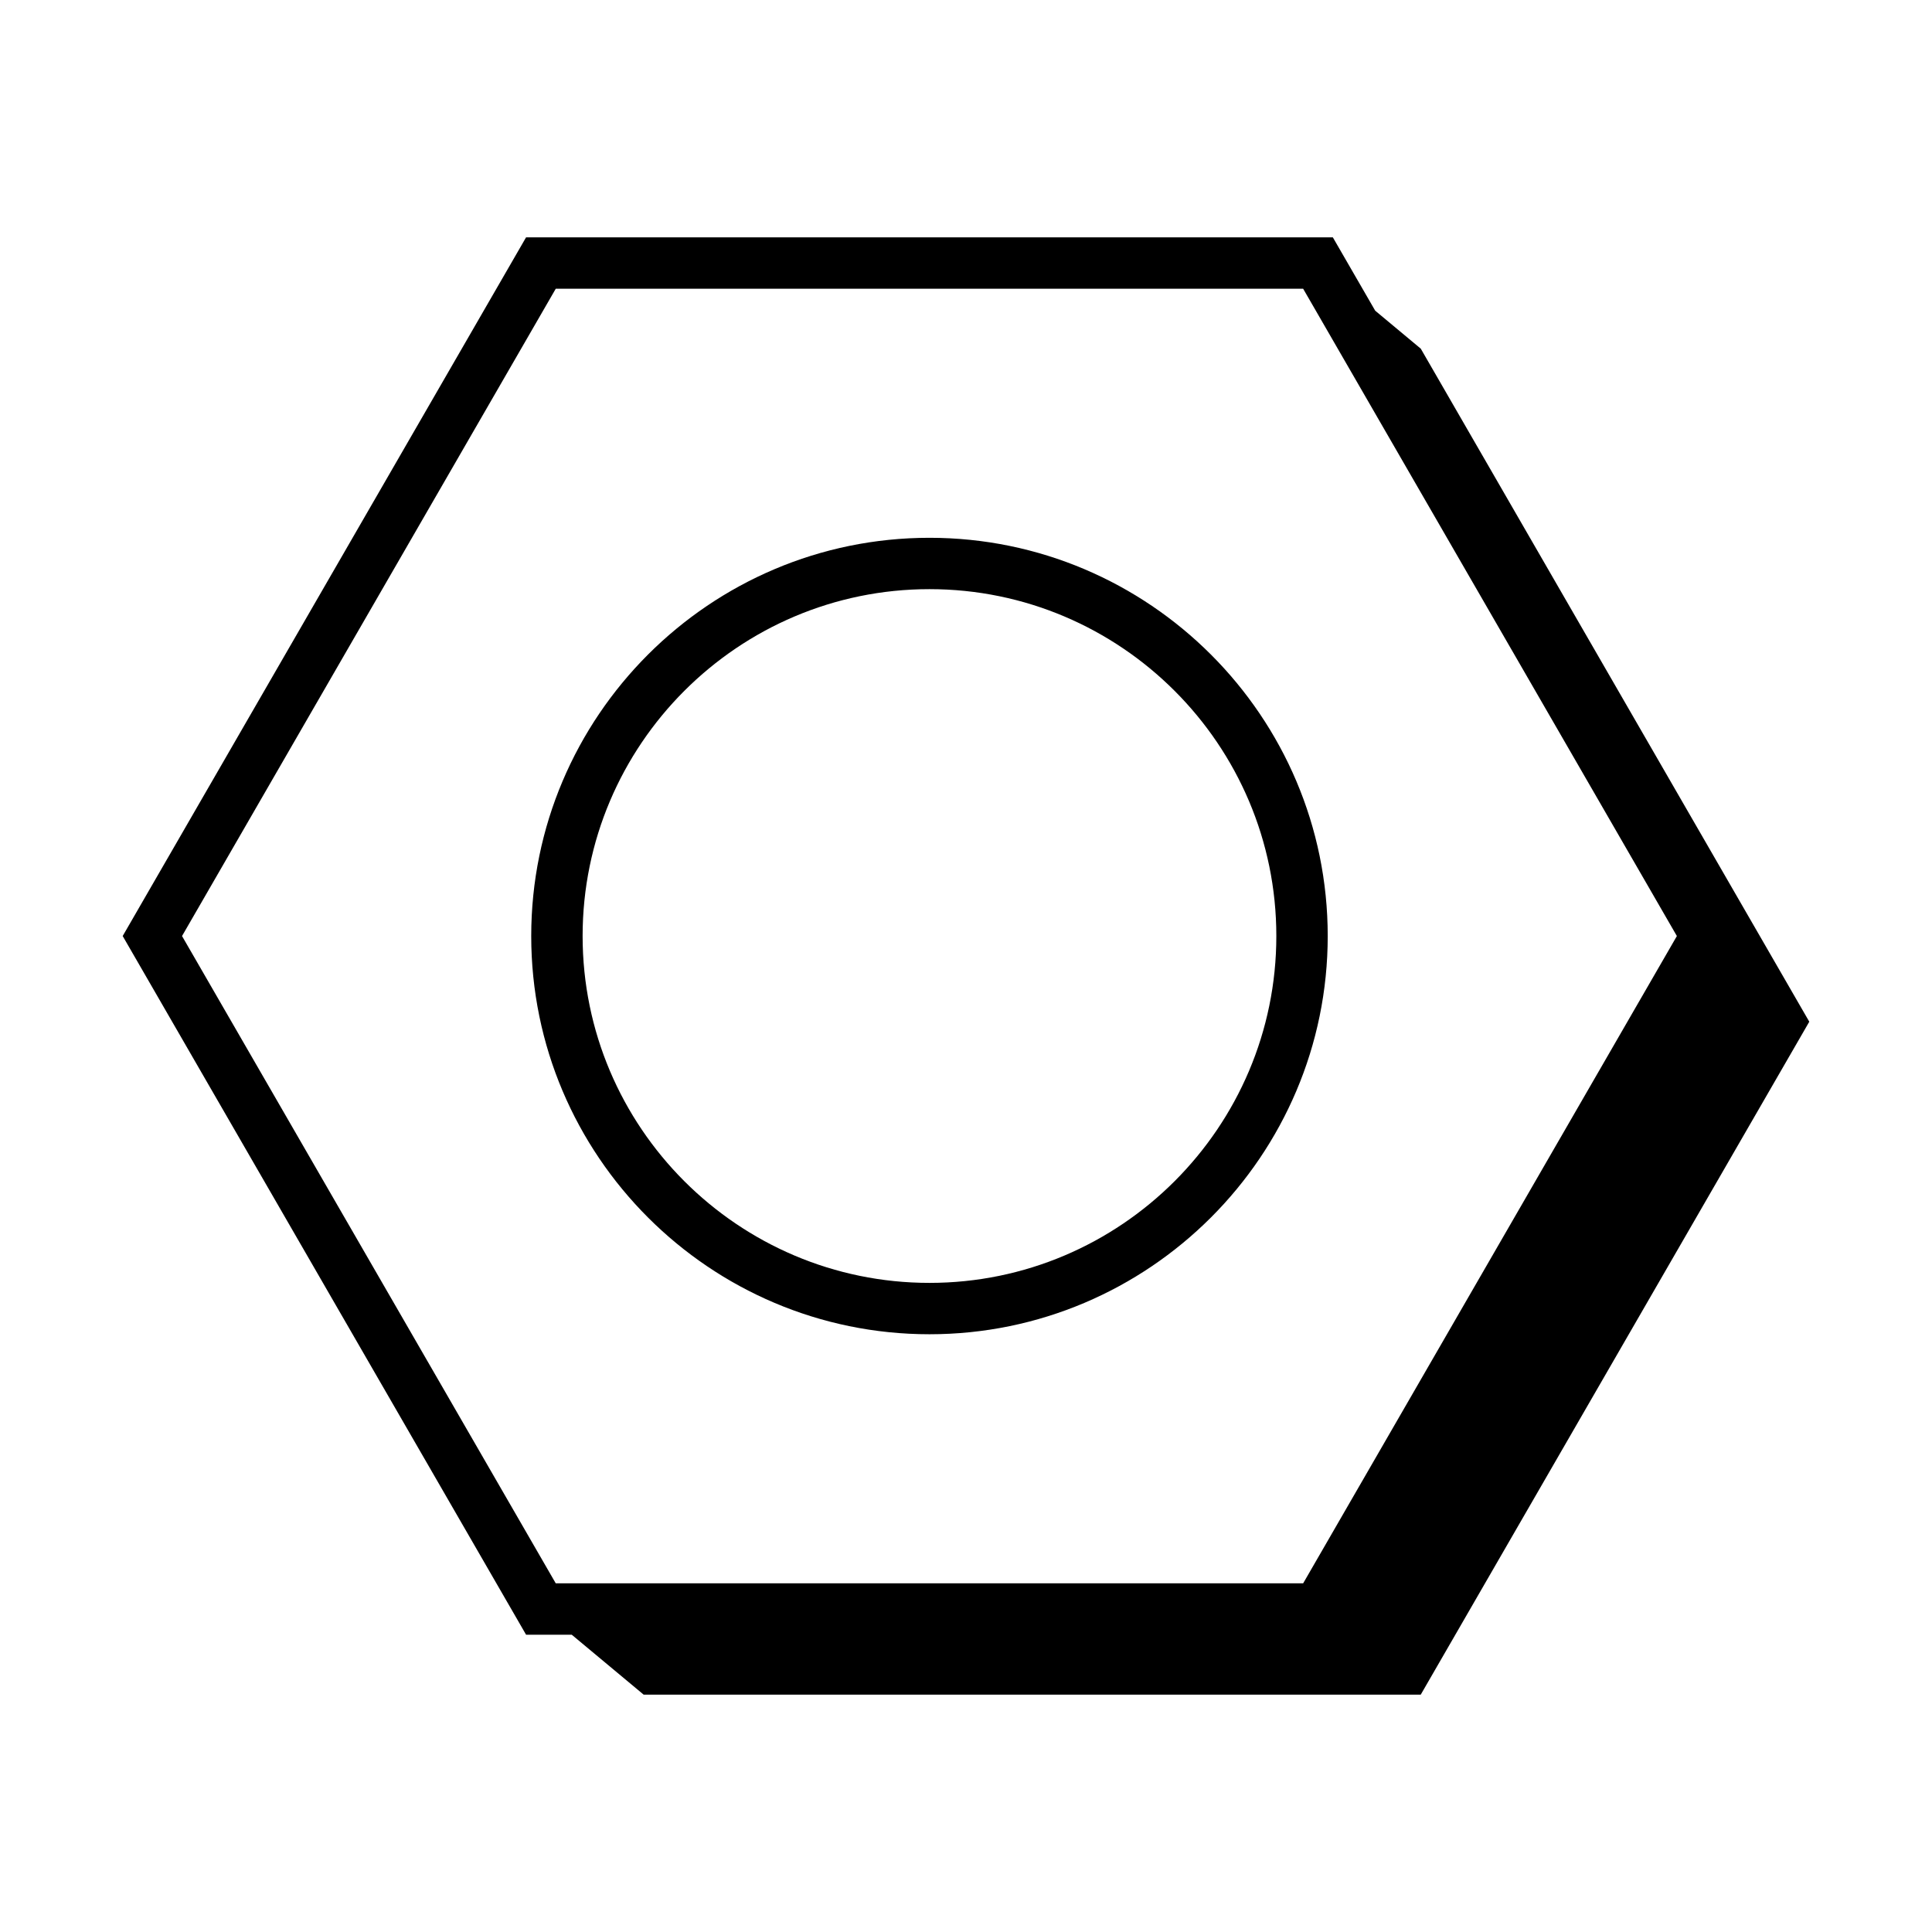
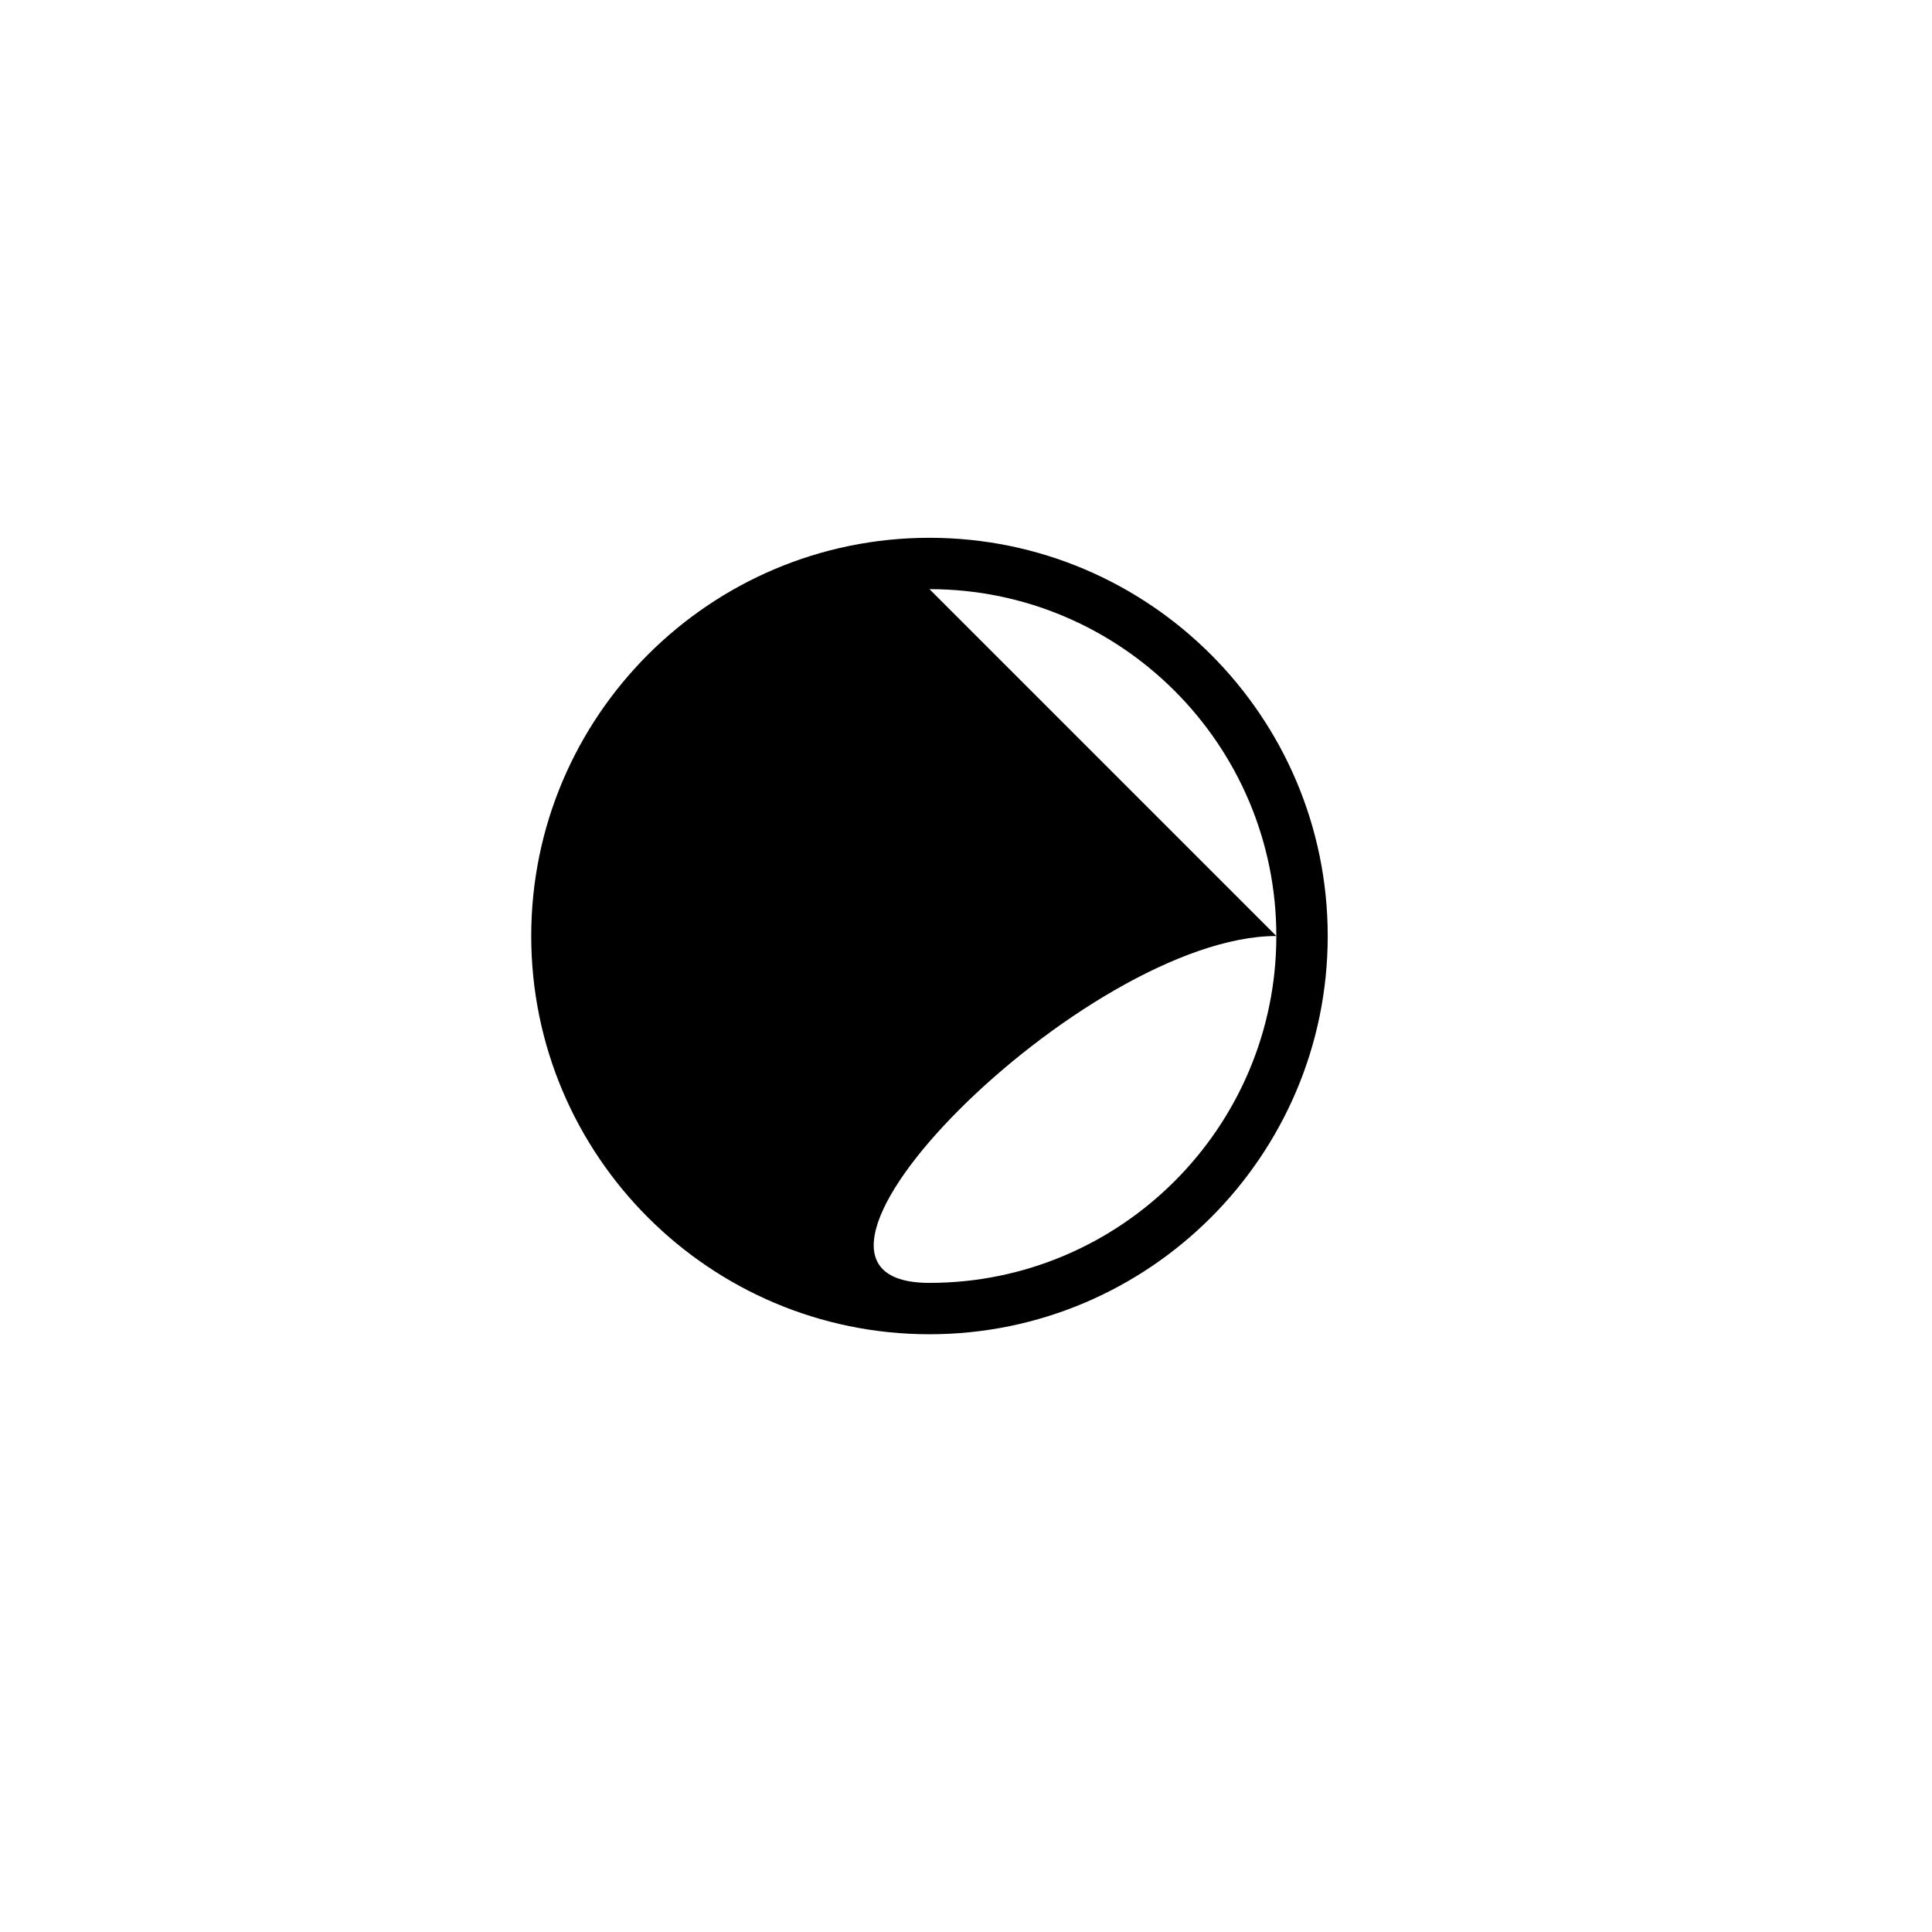
<svg xmlns="http://www.w3.org/2000/svg" fill="#000000" width="800px" height="800px" version="1.1" viewBox="144 144 512 512">
  <g>
-     <path d="m390.32 497.59c58.191 0 105.54-47.34 105.54-105.53 0-58.195-47.344-105.54-105.54-105.54-58.195 0-105.54 47.344-105.54 105.54 0 58.195 47.344 105.53 105.54 105.53zm0-197.46c50.684 0 91.922 41.238 91.922 91.926s-41.238 91.922-91.922 91.922c-50.688 0-91.922-41.238-91.922-91.922s41.234-91.926 91.922-91.926z" />
-     <path d="m520.52 236.4-12.078-10.066-11.227-19.438h-213.8l-106.9 185.16 106.9 185.16h12.102l19.062 15.887h205.93l102.97-178.34zm-328.28 155.66 99.039-171.54h198.07l99.039 171.54-99.039 171.54h-198.07z" />
+     <path d="m390.32 497.59c58.191 0 105.54-47.34 105.54-105.53 0-58.195-47.344-105.54-105.54-105.54-58.195 0-105.54 47.344-105.54 105.54 0 58.195 47.344 105.53 105.54 105.53zm0-197.46c50.684 0 91.922 41.238 91.922 91.926s-41.238 91.922-91.922 91.922s41.234-91.926 91.922-91.926z" />
  </g>
</svg>